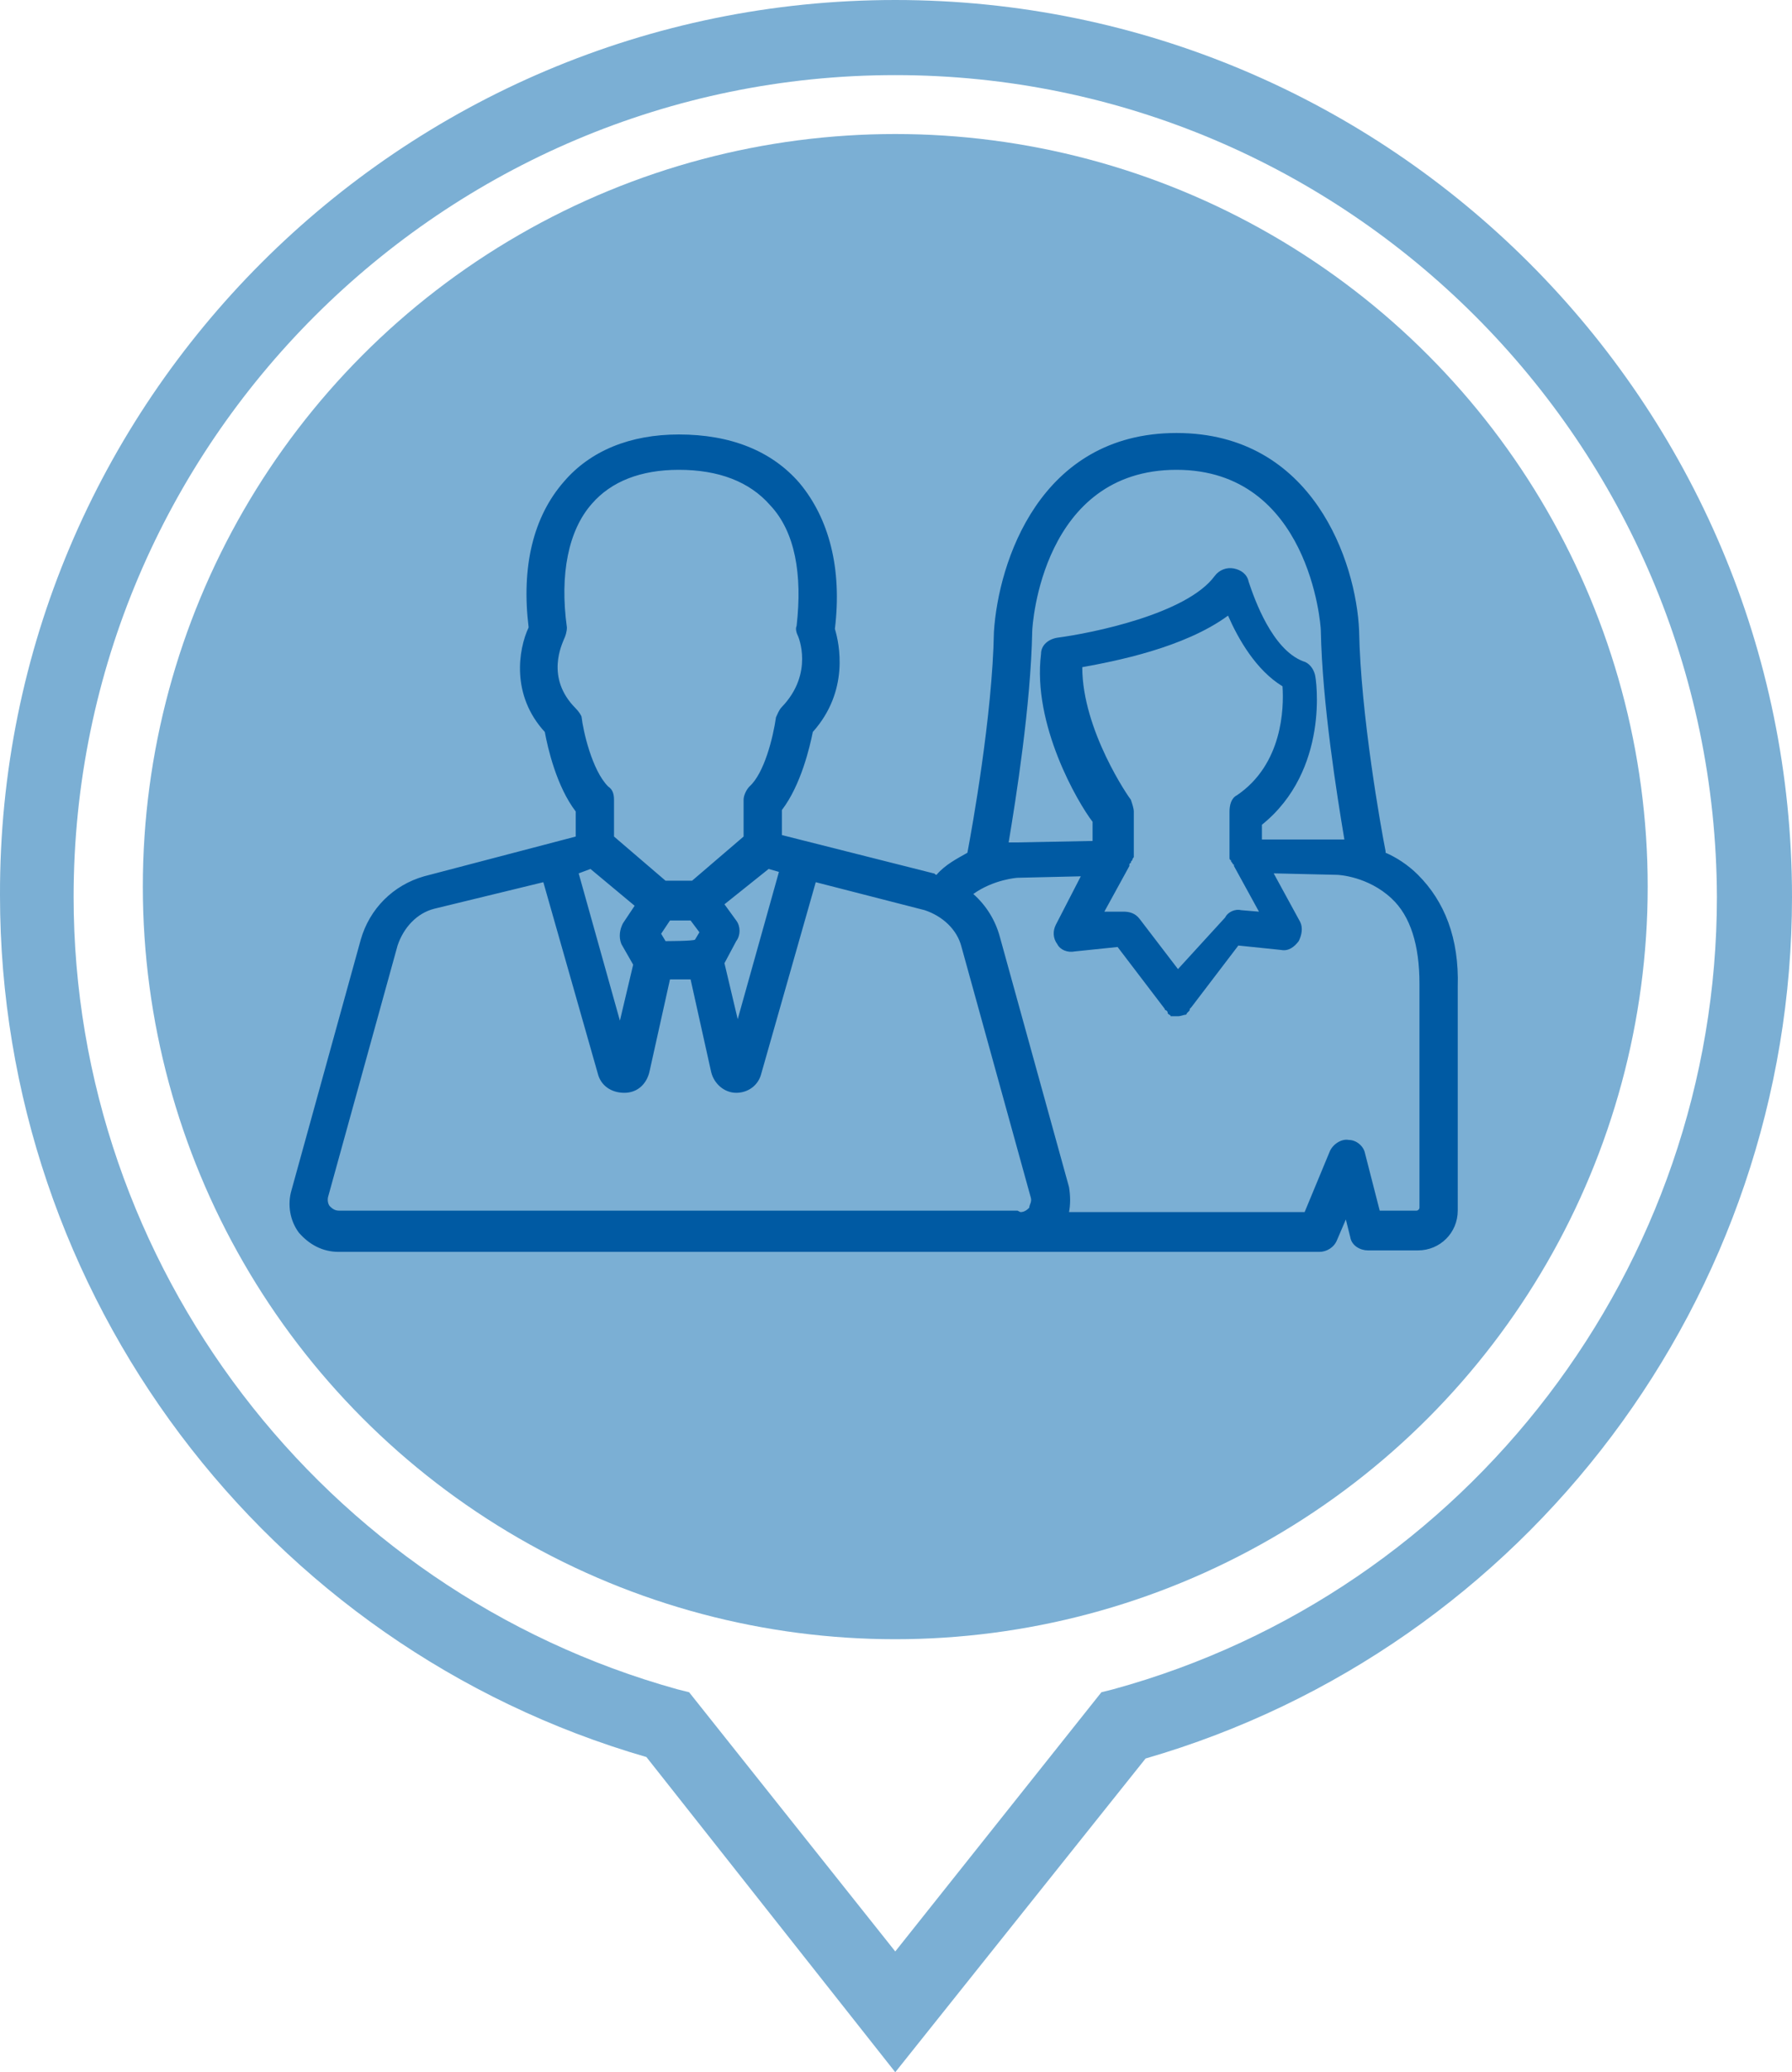
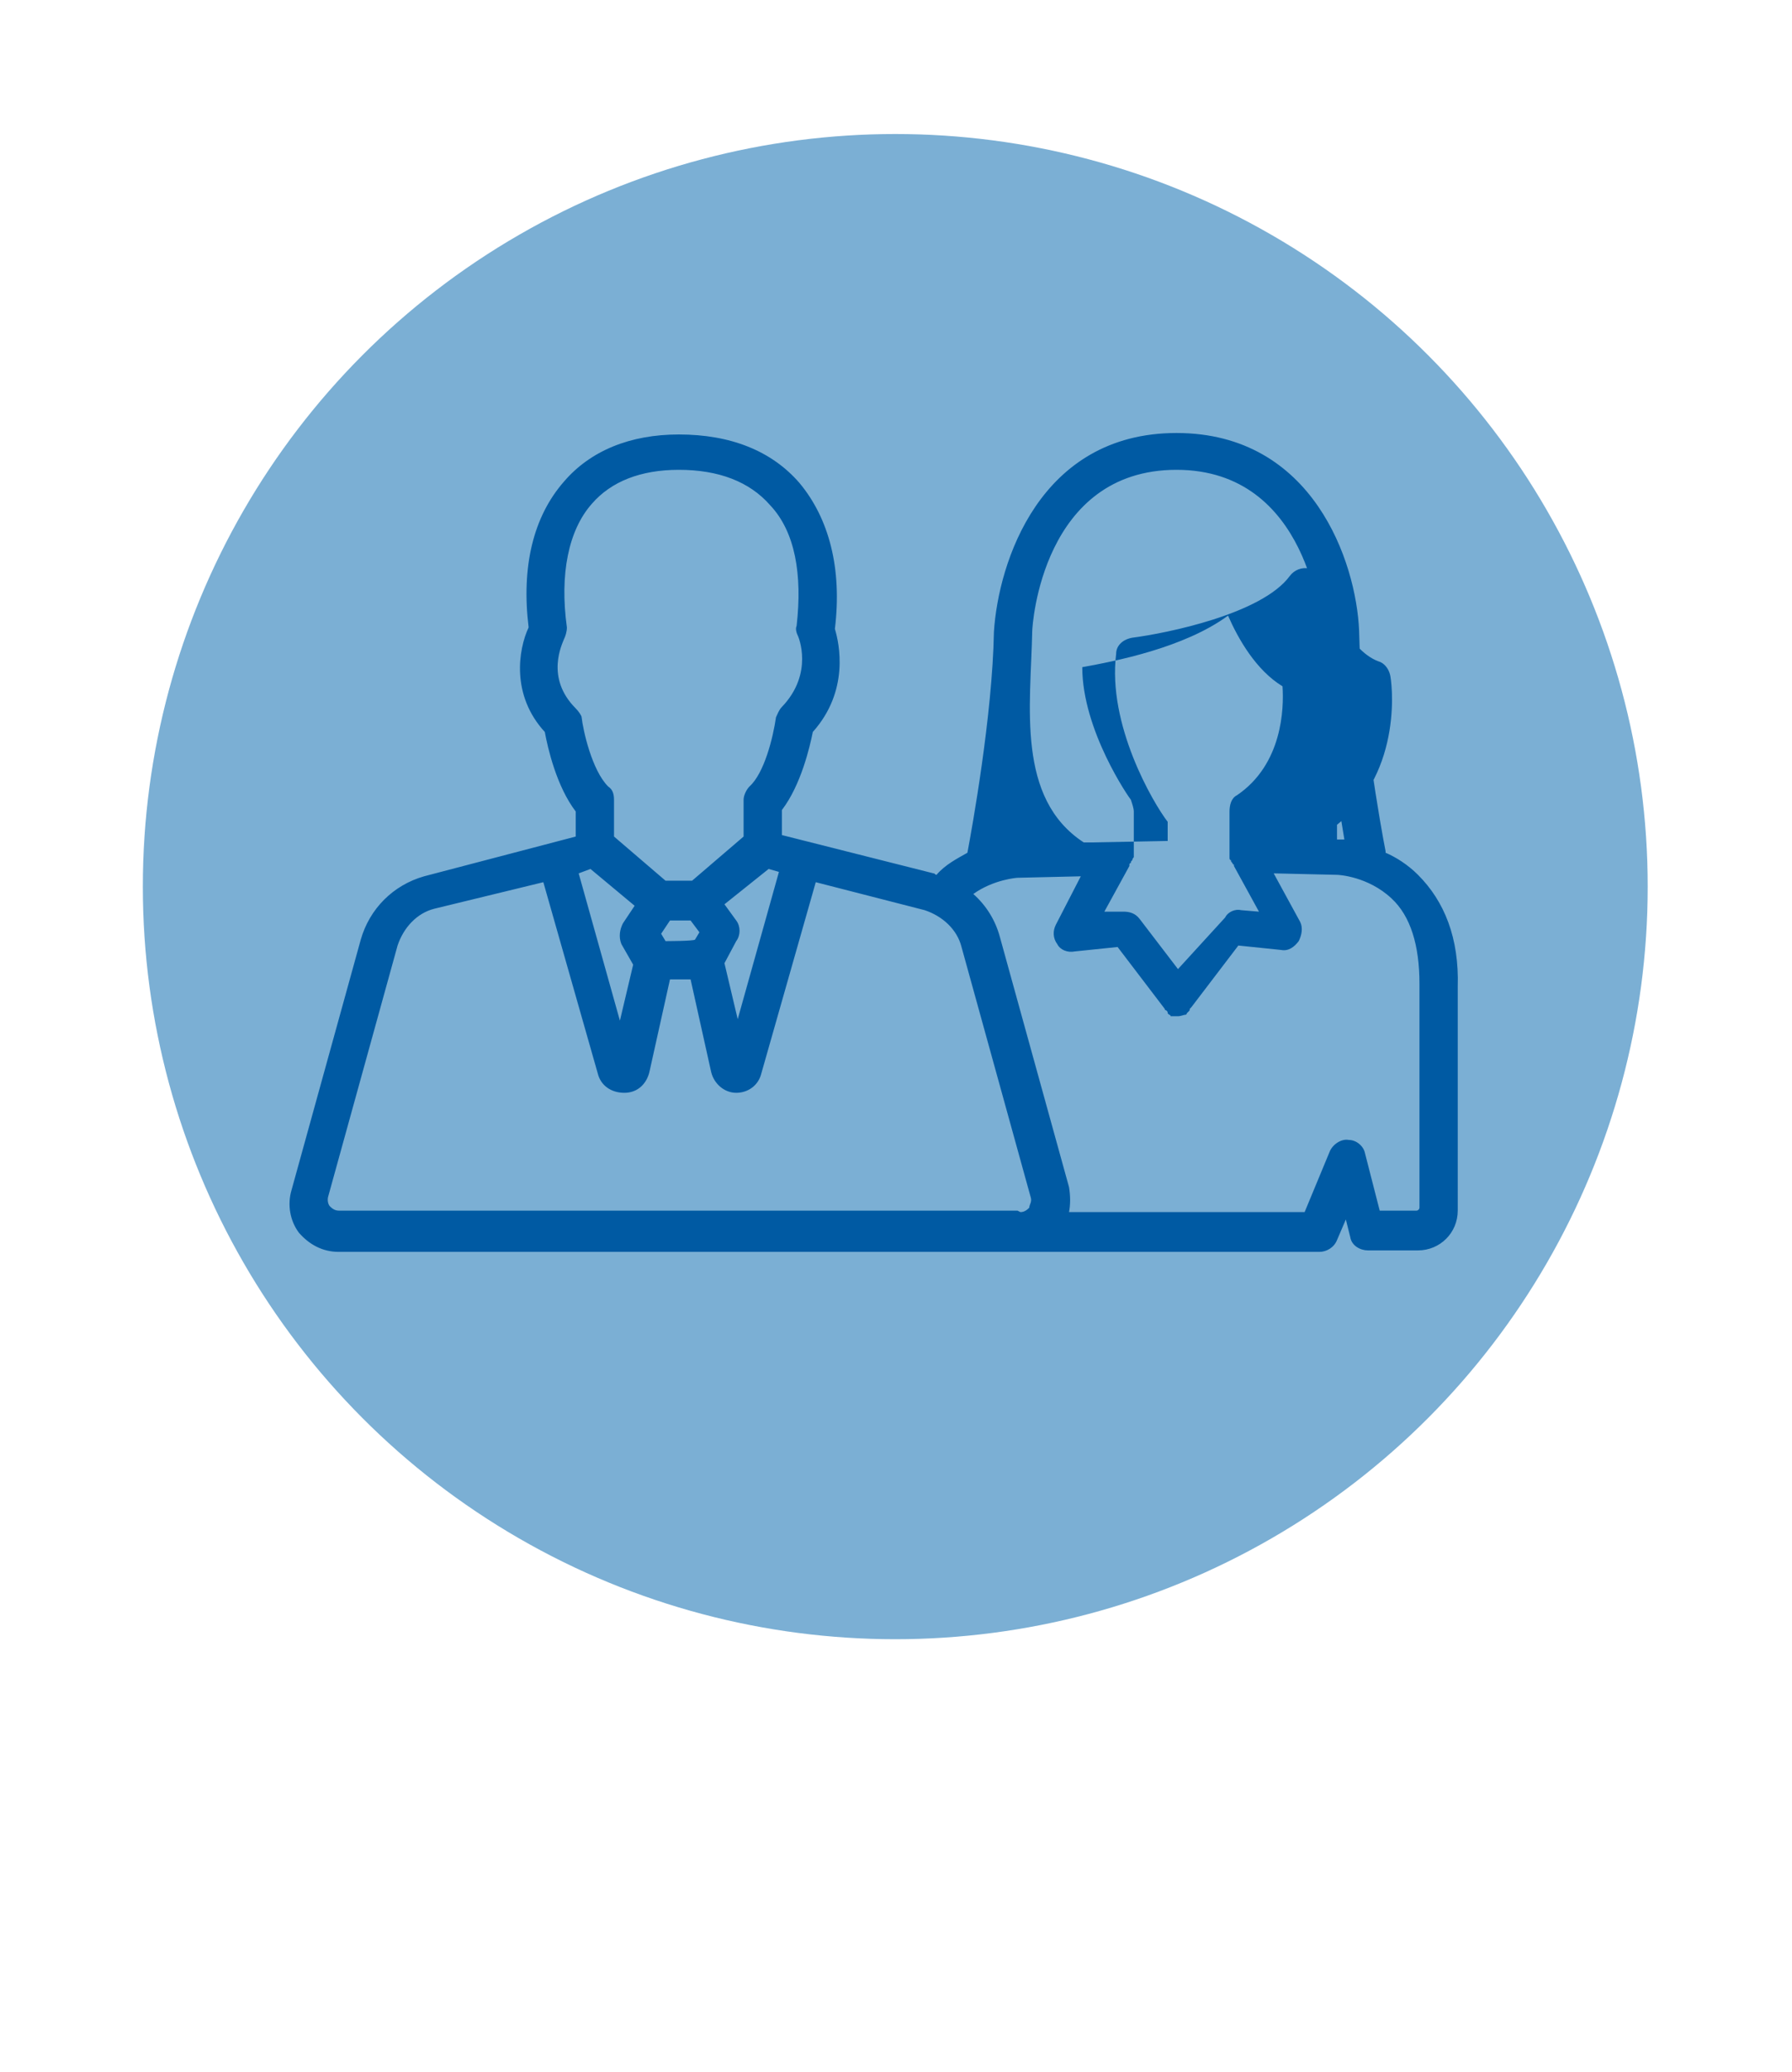
<svg xmlns="http://www.w3.org/2000/svg" version="1.1" id="Layer_1" x="0px" y="0px" viewBox="0 0 121.7 140.7" style="enable-background:new 0 0 121.7 140.7;" xml:space="preserve">
  <style type="text/css">
	.st0{fill:#7BAFD4;}
	.st1{fill:#005AA3;}
</style>
  <g>
    <g>
-       <path class="st0" d="M60.8,140.7l-16.9-21.4C18,111.8,0,87.9,0,60.8C-0.1,27.3,27.2,0,60.8,0s60.9,27.3,60.9,60.9    c0,27.1-18,51-43.9,58.5L60.8,140.7z M60.8,5.1C30.1,5.1,5,30.1,5,60.9c0,25,16.9,47.1,41,53.8l0.8,0.2l14,17.6l14-17.6l0.8-0.2    c24.1-6.6,41-28.7,41-53.8C116.5,30.1,91.5,5.1,60.8,5.1z" />
-     </g>
+       </g>
    <circle class="st0" cx="60.8" cy="60.2" r="51.1" />
  </g>
  <g>
-     <path class="st1" d="M96.3,59.4c-0.7-0.7-1.5-1.2-2.2-1.5c0,0,0,0,0-0.1c-0.3-1.5-1.7-9.3-1.8-15c-0.2-4.6-3.1-13.4-12.4-13.4   s-12.1,8.8-12.4,13.5c-0.1,5.7-1.5,13.4-1.8,15c-0.7,0.4-1.5,0.8-2.1,1.5c-0.1,0-0.1-0.1-0.2-0.1l-10.3-2.6v-1.7   c1.3-1.7,1.9-4.3,2.1-5.3c2.5-2.8,1.8-6,1.5-7c0.5-4.1-0.4-7.5-2.4-9.9c-1.9-2.2-4.7-3.3-8.2-3.3c-3.3,0-6,1.1-7.8,3.2   c-2.1,2.4-2.9,5.8-2.4,9.9c-0.7,1.5-1.2,4.6,1.1,7.1c0.2,1.1,0.8,3.7,2.1,5.4v1.7l-10.3,2.7c-2.1,0.6-3.7,2.2-4.3,4.3l-4.7,17   c-0.3,1-0.1,2.1,0.5,2.9c0.7,0.8,1.6,1.3,2.7,1.3h46.1h0.3h20.2c0.5,0,1-0.3,1.2-0.8l0.6-1.4l0.3,1.2c0.1,0.6,0.7,0.9,1.2,0.9h3.4   c1.5,0,2.7-1.2,2.7-2.7V67C99.1,63.7,98.1,61.2,96.3,59.4z M70.1,42.9c0-0.5,0.7-11,9.8-11c9,0,9.8,10.5,9.8,10.9   c0.1,5,1.1,11.2,1.6,14.2c-0.2,0-0.4,0-0.5,0l0,0L85.7,57v-1c4.6-3.7,3.7-9.9,3.6-10.2c-0.1-0.4-0.4-0.8-0.8-0.9   c-2.1-0.8-3.3-4.2-3.7-5.4c-0.1-0.5-0.5-0.8-1-0.9c-0.5-0.1-1,0.1-1.3,0.5c-1.9,2.6-8.4,3.9-10.7,4.2c-0.6,0.1-1.1,0.5-1.1,1.1   c-0.6,4.8,2.5,10.1,3.5,11.4v1.3l-5.2,0.1c-0.1,0-0.2,0-0.5,0C69,54.2,70,47.9,70.1,42.9z M80,65.8l-2.6-3.4   c-0.3-0.4-0.7-0.5-1.1-0.5L75,61.9l1.7-3.1v-0.1c0,0,0-0.1,0.1-0.1c0-0.1,0-0.1,0.1-0.2c0-0.1,0.1-0.2,0.1-0.2v-0.1v-3   c0-0.2-0.1-0.5-0.2-0.8c-0.1-0.1-3.3-4.7-3.3-9c2.2-0.4,6.9-1.3,9.9-3.5c0.7,1.6,1.9,3.7,3.7,4.8c0.1,1.5,0,5.3-3.1,7.4   c-0.4,0.2-0.5,0.7-0.5,1.1v3v0.1c0,0.1,0,0.2,0.1,0.2l0,0c0,0.1,0,0.1,0.1,0.2c0,0,0,0.1,0.1,0.1v0.1l1.7,3.1l-1.2-0.1   c-0.4-0.1-0.9,0.1-1.1,0.5L80,65.8z M40.1,59l3,2.5l-0.8,1.2c-0.2,0.4-0.3,0.9-0.1,1.4l0.8,1.4l-0.9,3.8l-2.8-10L40.1,59z    M45.2,63.9l-0.3-0.5l0.6-0.9h1.4l0.6,0.8l-0.3,0.5C47.1,63.9,45.2,63.9,45.2,63.9z M50,62.5l-0.8-1.1l3-2.4l0.7,0.2l-2.8,10   l-0.9-3.8l0.8-1.5C50.3,63.5,50.3,62.9,50,62.5z M39.1,48.1c-2.1-2.1-0.9-4.4-0.8-4.7c0.1-0.2,0.2-0.5,0.2-0.8   C38,39,38.6,36,40.2,34.2c1.3-1.5,3.3-2.3,5.9-2.3c2.7,0,4.8,0.8,6.2,2.4c1.7,1.8,2.2,4.7,1.8,8.2c-0.1,0.2,0,0.5,0.1,0.7   c0,0,1.1,2.5-1.1,4.8c-0.2,0.2-0.3,0.5-0.4,0.7c-0.2,1.4-0.8,3.8-1.8,4.7c-0.2,0.2-0.4,0.6-0.4,0.9v2.5l-3.5,3h-1.8l-3.5-3v-2.5   c0-0.4-0.1-0.7-0.4-0.9c-1.1-1.1-1.7-3.8-1.8-4.7C39.5,48.6,39.3,48.3,39.1,48.1z M69.1,82.2H23c-0.3,0-0.5-0.2-0.6-0.3   c-0.1-0.1-0.2-0.4-0.1-0.7l4.7-17c0.4-1.2,1.3-2.2,2.5-2.5l7.4-1.8l3.7,13c0.2,0.8,0.9,1.3,1.8,1.3s1.5-0.6,1.7-1.4l1.4-6.3h1.4   l1.4,6.3c0.2,0.8,0.9,1.4,1.7,1.4H50c0.8,0,1.5-0.5,1.7-1.3l3.7-13l7.4,1.9c1.2,0.4,2.2,1.3,2.5,2.5l4.7,17   c0.1,0.3-0.1,0.5-0.1,0.7c-0.1,0.1-0.3,0.3-0.6,0.3L69.1,82.2L69.1,82.2z M96.4,82c0,0.1-0.1,0.2-0.2,0.2h-2.5l-1-3.9   c-0.1-0.5-0.6-0.9-1.1-0.9c-0.5-0.1-1.1,0.3-1.3,0.8l-1.7,4.1H72.6c0.1-0.5,0.1-1.1,0-1.7l-4.7-17c-0.3-1.1-0.9-2.1-1.8-2.9   c1.4-1,3-1.1,3-1.1l4.3-0.1l-1.7,3.3c-0.2,0.4-0.2,0.9,0.1,1.3c0.2,0.4,0.7,0.6,1.2,0.5l2.9-0.3l3.2,4.2c0,0.1,0.1,0.1,0.1,0.1   c0.1,0.1,0.1,0.1,0.1,0.2c0.1,0.1,0.1,0.1,0.1,0.1c0.1,0,0.1,0.1,0.1,0.1C79.7,69,79.8,69,80,69l0,0l0,0c0.2,0,0.4-0.1,0.5-0.1   c0.1,0,0.1-0.1,0.1-0.1s0.1-0.1,0.1-0.1c0.1-0.1,0.1-0.1,0.1-0.2c0.1-0.1,0.1-0.1,0.1-0.1l3.2-4.2l2.9,0.3c0.5,0.1,0.9-0.2,1.2-0.6   c0.2-0.4,0.3-0.9,0.1-1.3l-1.8-3.3l4.3,0.1l0,0l0,0c0.1,0,2.1,0.1,3.7,1.6c1.3,1.2,1.9,3.2,1.9,5.8V82L96.4,82L96.4,82z" />
+     <path class="st1" d="M96.3,59.4c-0.7-0.7-1.5-1.2-2.2-1.5c0,0,0,0,0-0.1c-0.3-1.5-1.7-9.3-1.8-15c-0.2-4.6-3.1-13.4-12.4-13.4   s-12.1,8.8-12.4,13.5c-0.1,5.7-1.5,13.4-1.8,15c-0.7,0.4-1.5,0.8-2.1,1.5c-0.1,0-0.1-0.1-0.2-0.1l-10.3-2.6v-1.7   c1.3-1.7,1.9-4.3,2.1-5.3c2.5-2.8,1.8-6,1.5-7c0.5-4.1-0.4-7.5-2.4-9.9c-1.9-2.2-4.7-3.3-8.2-3.3c-3.3,0-6,1.1-7.8,3.2   c-2.1,2.4-2.9,5.8-2.4,9.9c-0.7,1.5-1.2,4.6,1.1,7.1c0.2,1.1,0.8,3.7,2.1,5.4v1.7l-10.3,2.7c-2.1,0.6-3.7,2.2-4.3,4.3l-4.7,17   c-0.3,1-0.1,2.1,0.5,2.9c0.7,0.8,1.6,1.3,2.7,1.3h46.1h0.3h20.2c0.5,0,1-0.3,1.2-0.8l0.6-1.4l0.3,1.2c0.1,0.6,0.7,0.9,1.2,0.9h3.4   c1.5,0,2.7-1.2,2.7-2.7V67C99.1,63.7,98.1,61.2,96.3,59.4z M70.1,42.9c0-0.5,0.7-11,9.8-11c9,0,9.8,10.5,9.8,10.9   c0.1,5,1.1,11.2,1.6,14.2c-0.2,0-0.4,0-0.5,0l0,0v-1c4.6-3.7,3.7-9.9,3.6-10.2c-0.1-0.4-0.4-0.8-0.8-0.9   c-2.1-0.8-3.3-4.2-3.7-5.4c-0.1-0.5-0.5-0.8-1-0.9c-0.5-0.1-1,0.1-1.3,0.5c-1.9,2.6-8.4,3.9-10.7,4.2c-0.6,0.1-1.1,0.5-1.1,1.1   c-0.6,4.8,2.5,10.1,3.5,11.4v1.3l-5.2,0.1c-0.1,0-0.2,0-0.5,0C69,54.2,70,47.9,70.1,42.9z M80,65.8l-2.6-3.4   c-0.3-0.4-0.7-0.5-1.1-0.5L75,61.9l1.7-3.1v-0.1c0,0,0-0.1,0.1-0.1c0-0.1,0-0.1,0.1-0.2c0-0.1,0.1-0.2,0.1-0.2v-0.1v-3   c0-0.2-0.1-0.5-0.2-0.8c-0.1-0.1-3.3-4.7-3.3-9c2.2-0.4,6.9-1.3,9.9-3.5c0.7,1.6,1.9,3.7,3.7,4.8c0.1,1.5,0,5.3-3.1,7.4   c-0.4,0.2-0.5,0.7-0.5,1.1v3v0.1c0,0.1,0,0.2,0.1,0.2l0,0c0,0.1,0,0.1,0.1,0.2c0,0,0,0.1,0.1,0.1v0.1l1.7,3.1l-1.2-0.1   c-0.4-0.1-0.9,0.1-1.1,0.5L80,65.8z M40.1,59l3,2.5l-0.8,1.2c-0.2,0.4-0.3,0.9-0.1,1.4l0.8,1.4l-0.9,3.8l-2.8-10L40.1,59z    M45.2,63.9l-0.3-0.5l0.6-0.9h1.4l0.6,0.8l-0.3,0.5C47.1,63.9,45.2,63.9,45.2,63.9z M50,62.5l-0.8-1.1l3-2.4l0.7,0.2l-2.8,10   l-0.9-3.8l0.8-1.5C50.3,63.5,50.3,62.9,50,62.5z M39.1,48.1c-2.1-2.1-0.9-4.4-0.8-4.7c0.1-0.2,0.2-0.5,0.2-0.8   C38,39,38.6,36,40.2,34.2c1.3-1.5,3.3-2.3,5.9-2.3c2.7,0,4.8,0.8,6.2,2.4c1.7,1.8,2.2,4.7,1.8,8.2c-0.1,0.2,0,0.5,0.1,0.7   c0,0,1.1,2.5-1.1,4.8c-0.2,0.2-0.3,0.5-0.4,0.7c-0.2,1.4-0.8,3.8-1.8,4.7c-0.2,0.2-0.4,0.6-0.4,0.9v2.5l-3.5,3h-1.8l-3.5-3v-2.5   c0-0.4-0.1-0.7-0.4-0.9c-1.1-1.1-1.7-3.8-1.8-4.7C39.5,48.6,39.3,48.3,39.1,48.1z M69.1,82.2H23c-0.3,0-0.5-0.2-0.6-0.3   c-0.1-0.1-0.2-0.4-0.1-0.7l4.7-17c0.4-1.2,1.3-2.2,2.5-2.5l7.4-1.8l3.7,13c0.2,0.8,0.9,1.3,1.8,1.3s1.5-0.6,1.7-1.4l1.4-6.3h1.4   l1.4,6.3c0.2,0.8,0.9,1.4,1.7,1.4H50c0.8,0,1.5-0.5,1.7-1.3l3.7-13l7.4,1.9c1.2,0.4,2.2,1.3,2.5,2.5l4.7,17   c0.1,0.3-0.1,0.5-0.1,0.7c-0.1,0.1-0.3,0.3-0.6,0.3L69.1,82.2L69.1,82.2z M96.4,82c0,0.1-0.1,0.2-0.2,0.2h-2.5l-1-3.9   c-0.1-0.5-0.6-0.9-1.1-0.9c-0.5-0.1-1.1,0.3-1.3,0.8l-1.7,4.1H72.6c0.1-0.5,0.1-1.1,0-1.7l-4.7-17c-0.3-1.1-0.9-2.1-1.8-2.9   c1.4-1,3-1.1,3-1.1l4.3-0.1l-1.7,3.3c-0.2,0.4-0.2,0.9,0.1,1.3c0.2,0.4,0.7,0.6,1.2,0.5l2.9-0.3l3.2,4.2c0,0.1,0.1,0.1,0.1,0.1   c0.1,0.1,0.1,0.1,0.1,0.2c0.1,0.1,0.1,0.1,0.1,0.1c0.1,0,0.1,0.1,0.1,0.1C79.7,69,79.8,69,80,69l0,0l0,0c0.2,0,0.4-0.1,0.5-0.1   c0.1,0,0.1-0.1,0.1-0.1s0.1-0.1,0.1-0.1c0.1-0.1,0.1-0.1,0.1-0.2c0.1-0.1,0.1-0.1,0.1-0.1l3.2-4.2l2.9,0.3c0.5,0.1,0.9-0.2,1.2-0.6   c0.2-0.4,0.3-0.9,0.1-1.3l-1.8-3.3l4.3,0.1l0,0l0,0c0.1,0,2.1,0.1,3.7,1.6c1.3,1.2,1.9,3.2,1.9,5.8V82L96.4,82L96.4,82z" />
  </g>
</svg>